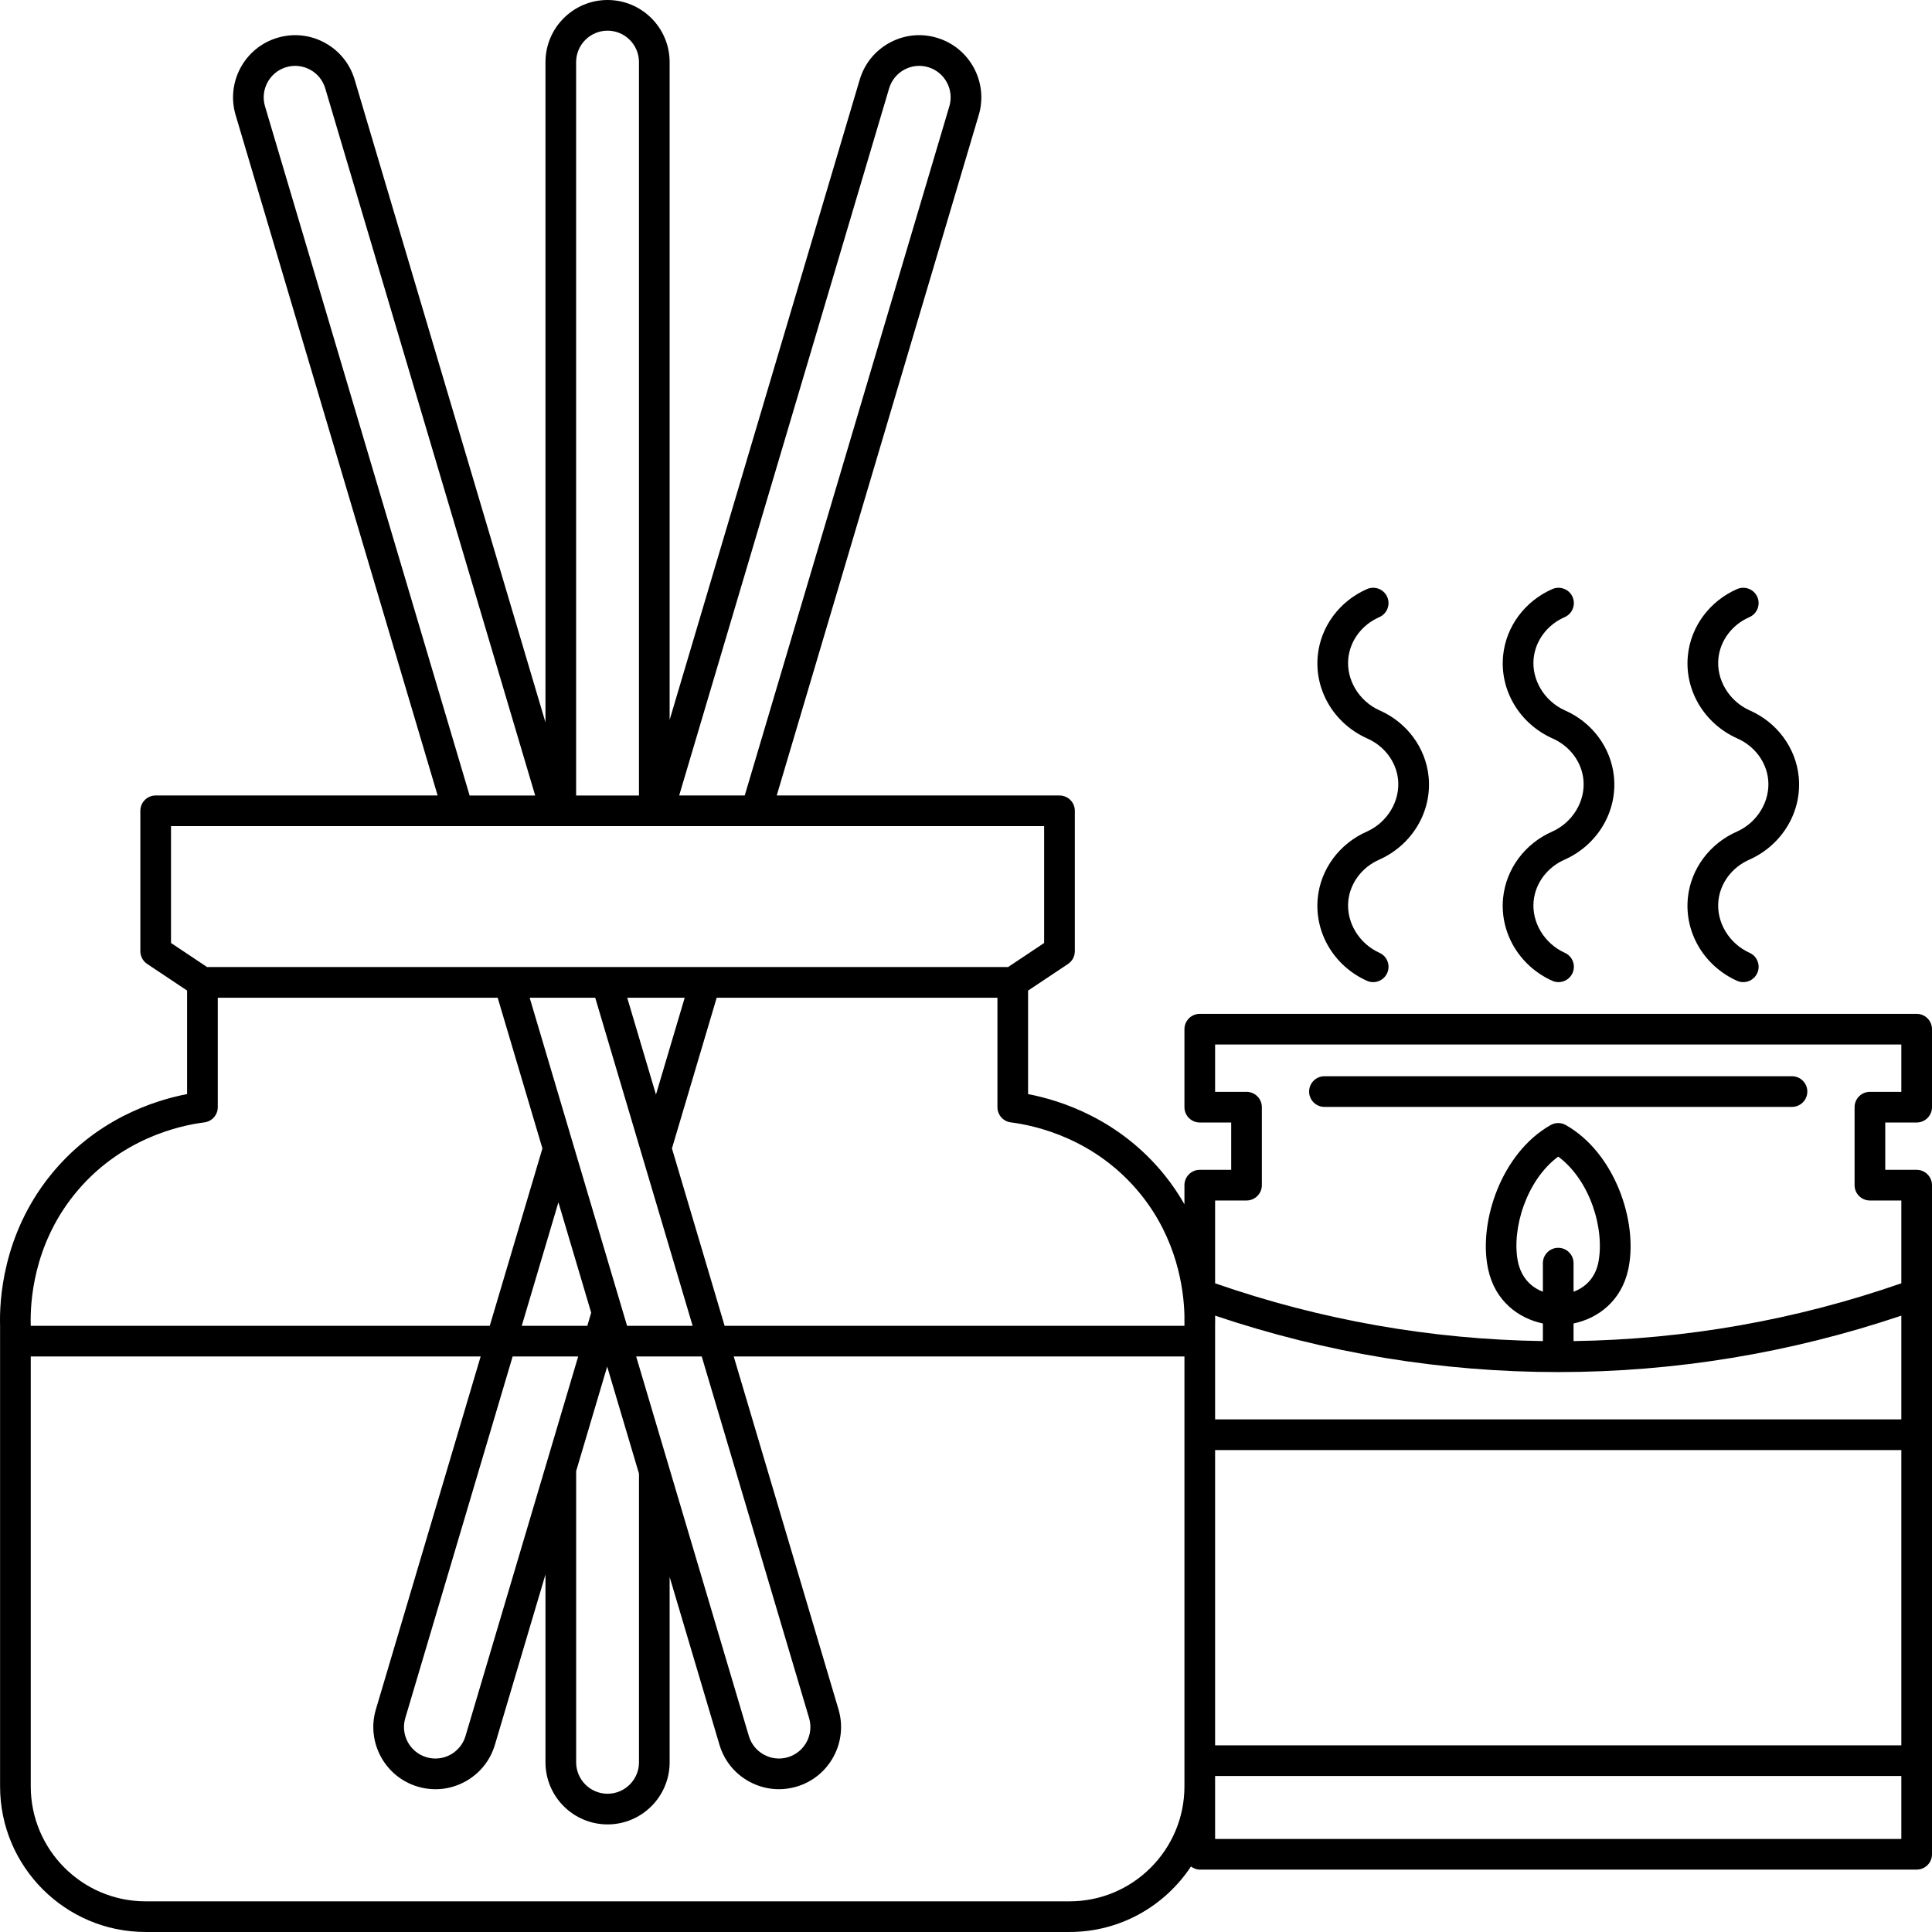
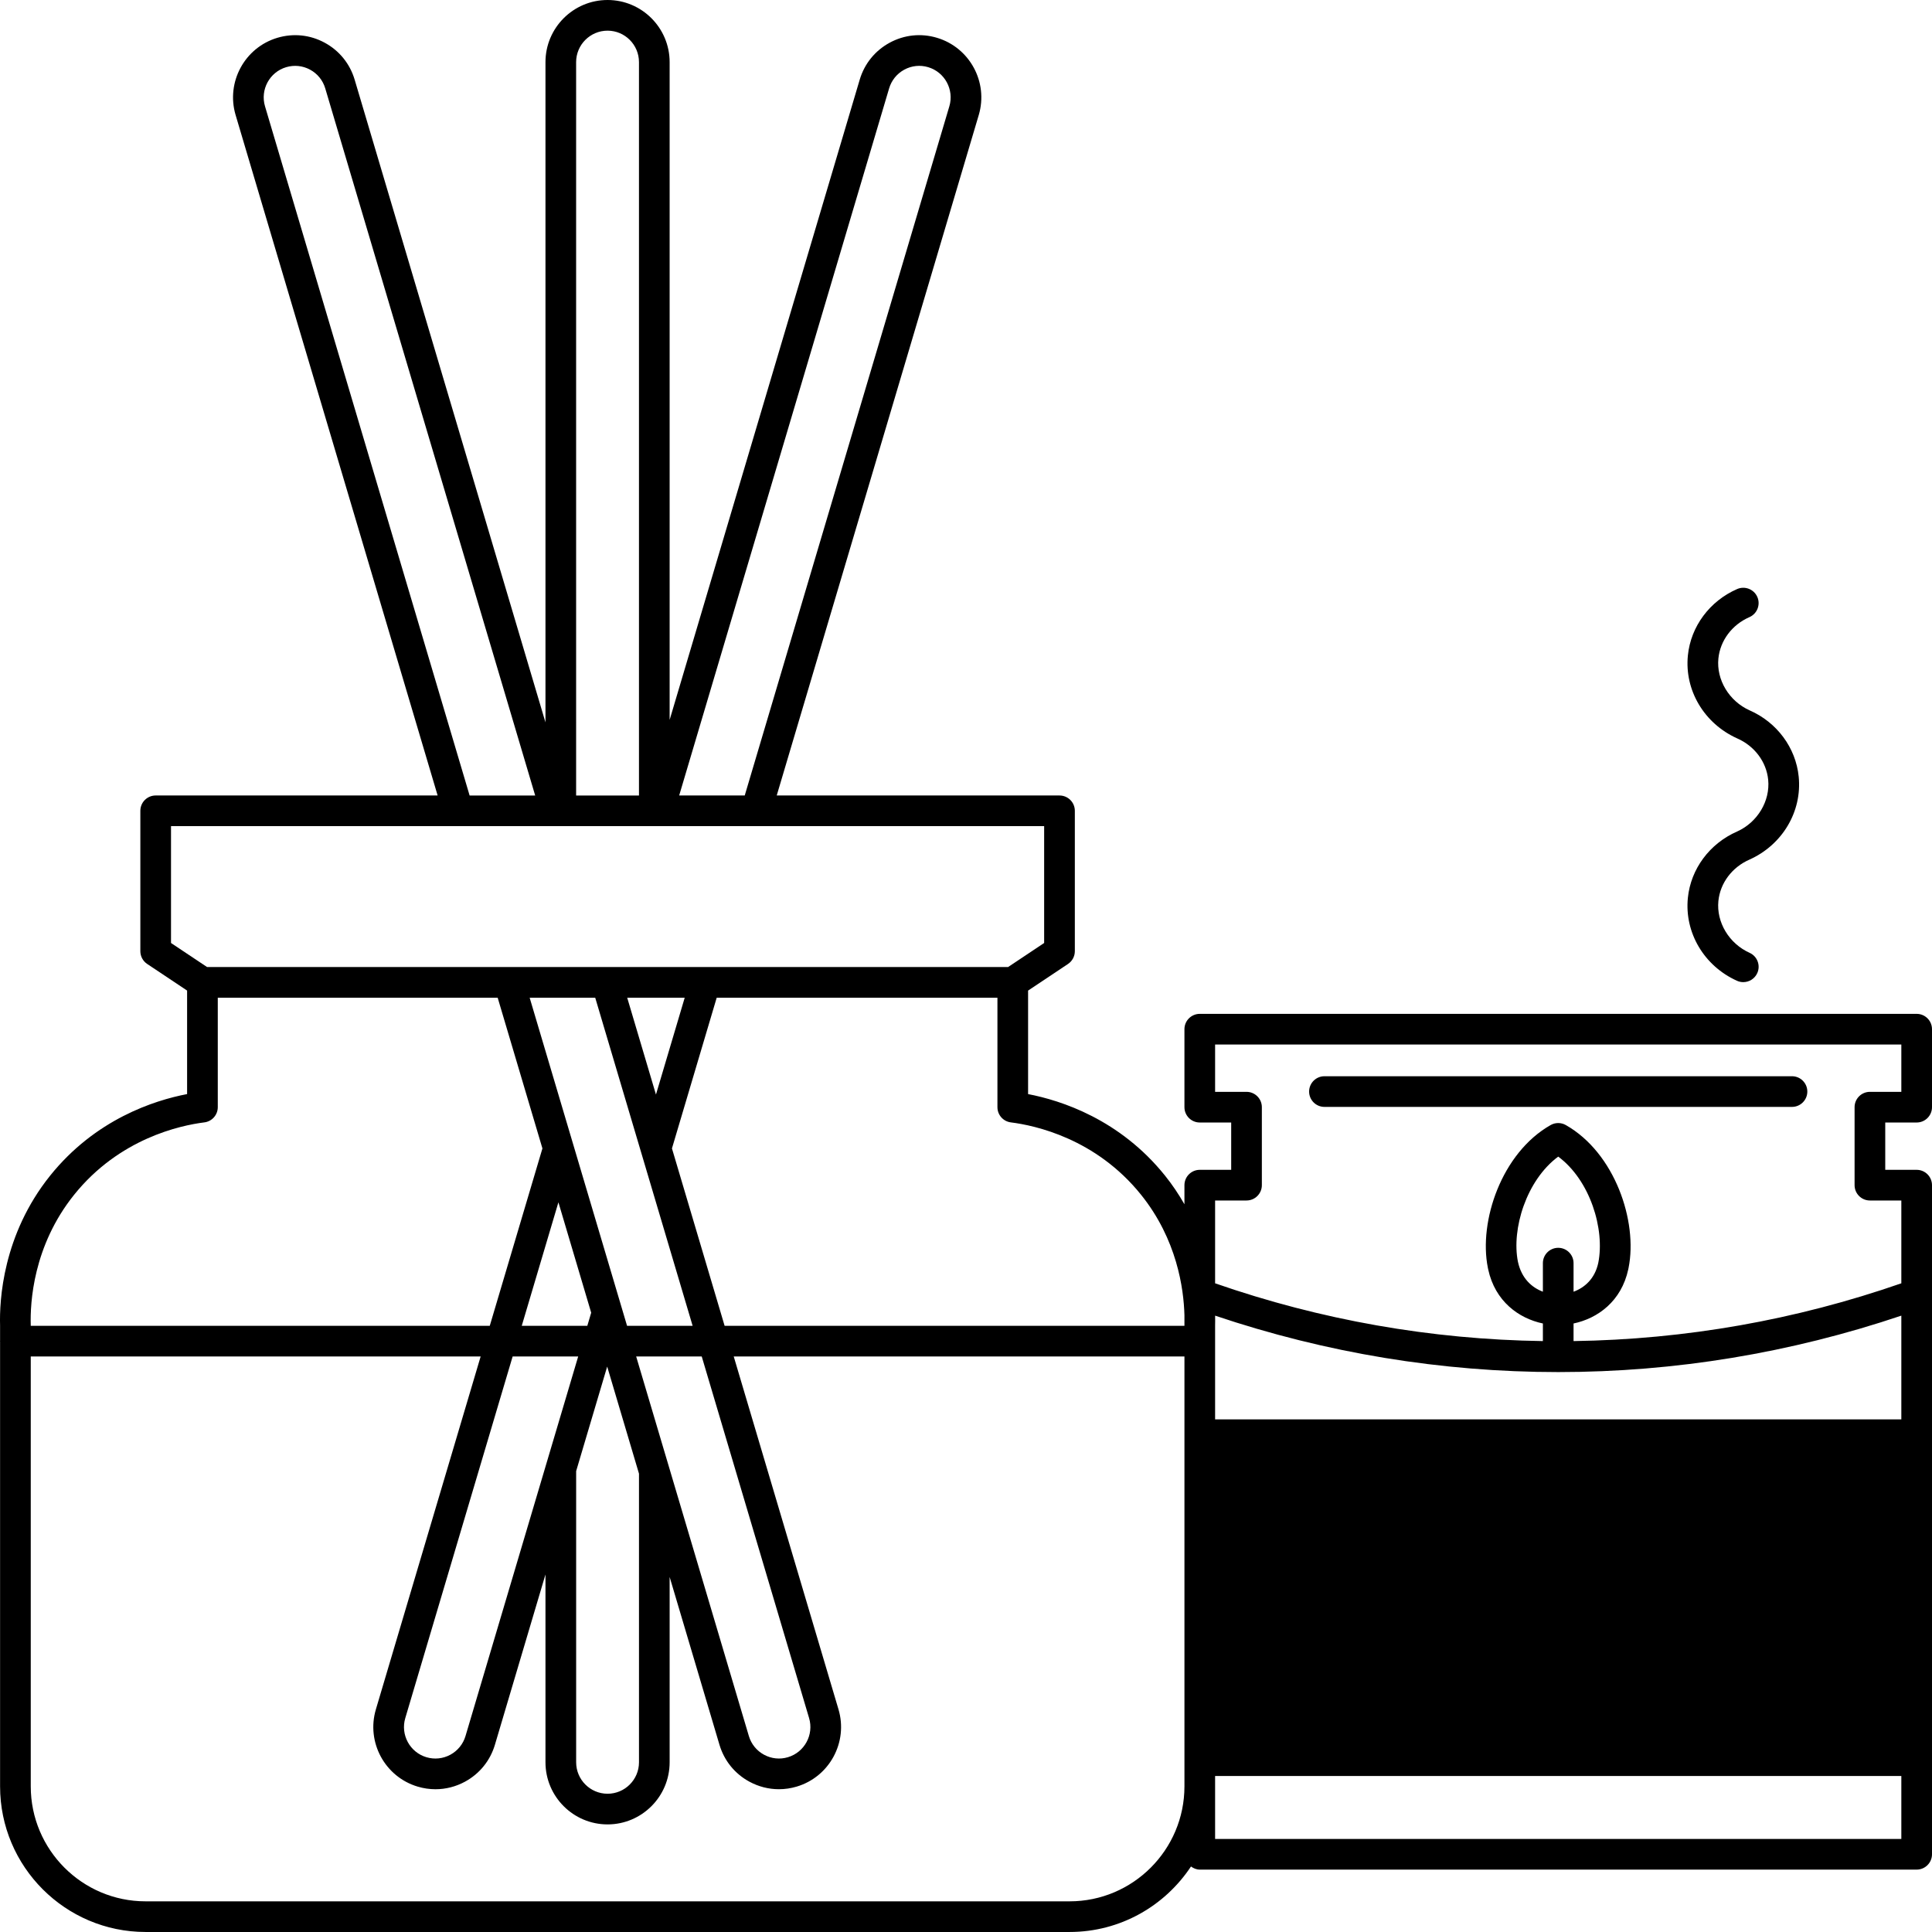
<svg xmlns="http://www.w3.org/2000/svg" height="126.0" preserveAspectRatio="xMidYMid meet" version="1.0" viewBox="-0.0 0.0 126.0 126.0" width="126.0" zoomAndPan="magnify">
  <g id="change1_1">
-     <path d="M125,73.207c0.552,0,1-0.448,1-1v-5.086c0-0.552-0.448-1-1-1H78.246c-0.552,0-1,0.448-1,1v5.086c0,0.552,0.448,1,1,1h2.049 v3.086h-2.049c-0.552,0-1,0.448-1,1v1.246c-0.359-0.627-0.774-1.255-1.27-1.872c-2.946-3.668-6.774-4.9-8.927-5.313v-6.75 l2.604-1.737c0.278-0.186,0.445-0.498,0.445-0.832v-9.155c0-0.552-0.448-1-1-1H50.656L63.832,7.502 c0.636-2.142-0.588-4.401-2.728-5.038c-1.038-0.31-2.131-0.195-3.083,0.322c-0.951,0.516-1.644,1.371-1.952,2.408L43.672,46.949 V4.052C43.672,1.817,41.856,0,39.623,0s-4.049,1.817-4.049,4.052v43.06L23.129,5.194c-0.308-1.037-1.001-1.893-1.952-2.408 c-0.95-0.517-2.046-0.63-3.083-0.322c-2.14,0.636-3.363,2.896-2.728,5.038l13.175,44.377H10.153c-0.552,0-1,0.448-1,1v9.155 c0,0.334,0.167,0.646,0.445,0.832l2.604,1.737v6.75c-2.153,0.413-5.981,1.645-8.927,5.313c-3.101,3.861-3.319,8.147-3.27,9.781 v0.988c0,0.01-0.006,0.019-0.006,0.029s0.006,0.019,0.006,0.029v29.011c0,5.236,4.256,9.495,9.488,9.495h60.264 c3.304,0,6.216-1.701,7.915-4.271c0.164,0.118,0.355,0.203,0.573,0.203H125c0.552,0,1-0.448,1-1V77.293c0-0.552-0.448-1-1-1h-2.049 v-3.086H125z M101.623,81.379c-0.552,0-1,0.448-1,1v1.862c-0.72-0.271-1.393-0.862-1.628-1.954 c-0.427-2.135,0.552-5.319,2.628-6.856c2.076,1.537,3.053,4.726,2.612,6.931c-0.224,1.04-0.893,1.615-1.612,1.881v-1.865 C102.623,81.827,102.175,81.379,101.623,81.379z M101.623,89.483c7.634,0,15.153-1.248,22.377-3.68v6.766H79.246v-6.122 c0.005-0.185,0.006-0.401,0.001-0.644C86.471,88.235,93.989,89.483,101.623,89.483z M79.246,94.569H124v19.259H79.246V94.569z M74.417,77.919c2.339,2.912,2.782,6.11,2.829,7.857v0.672v0.017H47.257l-3.434-11.568l2.918-9.828h18.309v7.138 c0,0.504,0.375,0.93,0.876,0.992C67.497,73.396,71.47,74.249,74.417,77.919z M38.556,85.612l-0.253,0.854h-4.276l2.391-8.055 L38.556,85.612z M37.708,88.465l-7.349,24.754c-0.156,0.525-0.507,0.958-0.988,1.22c-0.481,0.26-1.036,0.318-1.559,0.163 c-1.083-0.322-1.703-1.467-1.381-2.551l7.002-23.585H37.708z M37.574,95.945l2.025-6.821l2.074,6.985v18.822 c0,1.131-0.919,2.052-2.049,2.052s-2.049-0.92-2.049-2.052V95.945z M41.489,88.465h4.276l7.002,23.585 c0.322,1.084-0.298,2.229-1.381,2.551c-0.523,0.157-1.078,0.098-1.559-0.163c-0.481-0.261-0.833-0.694-0.989-1.22L41.489,88.465z M40.895,86.465l-6.352-21.396h4.276l6.352,21.396H40.895z M40.905,65.069h3.75l-1.875,6.315L40.905,65.069z M57.986,5.764 c0.156-0.525,0.507-0.958,0.988-1.22c0.48-0.261,1.035-0.32,1.559-0.163c1.083,0.322,1.703,1.467,1.381,2.551L48.57,51.879h-4.276 L57.986,5.764z M39.623,2c1.13,0,2.049,0.92,2.049,2.052v47.828h-4.099V4.052C37.574,2.92,38.493,2,39.623,2z M18.664,4.381 c0.525-0.156,1.079-0.098,1.56,0.163c0.481,0.261,0.832,0.694,0.988,1.22l13.691,46.116h-4.276L17.283,6.933 C16.961,5.848,17.581,4.704,18.664,4.381z M11.153,53.879h18.724c0.001,0,0.002,0,0.003,0c0.001,0,0.002,0,0.003,0h19.43 c0.001,0,0.002,0,0.003,0c0.001,0,0.002,0,0.003,0h18.778v7.62l-2.352,1.569H39.629h-0.006H13.505L11.153,61.5V53.879z M4.835,77.919c2.947-3.67,6.92-4.523,8.492-4.72c0.5-0.063,0.876-0.488,0.876-0.992v-7.138h18.254l2.918,9.829l-3.434,11.568 H2.005v-0.047C1.962,84.976,2.151,81.261,4.835,77.919z M69.758,124H9.494c-4.129,0-7.488-3.362-7.488-7.495l0-28.04h29.341 l-6.833,23.016c-0.636,2.142,0.588,4.401,2.728,5.038c0.382,0.114,0.771,0.17,1.159,0.17c0.665,0,1.323-0.166,1.924-0.492 c0.951-0.516,1.644-1.371,1.952-2.408l3.297-11.107v12.249c0,2.234,1.816,4.052,4.049,4.052s4.049-1.817,4.049-4.052v-12.085 l3.249,10.942c0.308,1.038,1.001,1.893,1.952,2.408c0.601,0.326,1.259,0.492,1.924,0.492c0.388,0,0.777-0.056,1.159-0.17 c2.14-0.636,3.364-2.896,2.728-5.038l-6.833-23.016h29.395v28.04C77.246,120.638,73.887,124,69.758,124z M79.246,119.931v-4.104 H124v4.104H79.246z M121.951,78.293H124v5.401c-6.898,2.398-14.08,3.661-21.377,3.768v-1.148c1.581-0.332,3.119-1.45,3.568-3.53 c0.001-0.004,0.021-0.098,0.021-0.103c0.606-3.031-0.896-7.495-4.096-9.309c-0.306-0.173-0.681-0.173-0.986,0 c-3.201,1.814-4.702,6.278-4.097,9.303c0.001,0.007,0.021,0.104,0.023,0.111c0.448,2.078,1.986,3.196,3.567,3.528v1.148 c-7.297-0.106-14.479-1.37-21.377-3.768v-5.401h2.049c0.552,0,1-0.448,1-1v-5.086c0-0.552-0.448-1-1-1h-2.049v-3.086H124v3.086 h-2.049c-0.552,0-1,0.448-1,1v5.086C120.951,77.845,121.398,78.293,121.951,78.293z" fill="inherit" />
+     <path d="M125,73.207c0.552,0,1-0.448,1-1v-5.086c0-0.552-0.448-1-1-1H78.246c-0.552,0-1,0.448-1,1v5.086c0,0.552,0.448,1,1,1h2.049 v3.086h-2.049c-0.552,0-1,0.448-1,1v1.246c-0.359-0.627-0.774-1.255-1.27-1.872c-2.946-3.668-6.774-4.9-8.927-5.313v-6.75 l2.604-1.737c0.278-0.186,0.445-0.498,0.445-0.832v-9.155c0-0.552-0.448-1-1-1H50.656L63.832,7.502 c0.636-2.142-0.588-4.401-2.728-5.038c-1.038-0.31-2.131-0.195-3.083,0.322c-0.951,0.516-1.644,1.371-1.952,2.408L43.672,46.949 V4.052C43.672,1.817,41.856,0,39.623,0s-4.049,1.817-4.049,4.052v43.06L23.129,5.194c-0.308-1.037-1.001-1.893-1.952-2.408 c-0.95-0.517-2.046-0.63-3.083-0.322c-2.14,0.636-3.363,2.896-2.728,5.038l13.175,44.377H10.153c-0.552,0-1,0.448-1,1v9.155 c0,0.334,0.167,0.646,0.445,0.832l2.604,1.737v6.75c-2.153,0.413-5.981,1.645-8.927,5.313c-3.101,3.861-3.319,8.147-3.27,9.781 v0.988c0,0.01-0.006,0.019-0.006,0.029s0.006,0.019,0.006,0.029v29.011c0,5.236,4.256,9.495,9.488,9.495h60.264 c3.304,0,6.216-1.701,7.915-4.271c0.164,0.118,0.355,0.203,0.573,0.203H125c0.552,0,1-0.448,1-1V77.293c0-0.552-0.448-1-1-1h-2.049 v-3.086H125z M101.623,81.379c-0.552,0-1,0.448-1,1v1.862c-0.72-0.271-1.393-0.862-1.628-1.954 c-0.427-2.135,0.552-5.319,2.628-6.856c2.076,1.537,3.053,4.726,2.612,6.931c-0.224,1.04-0.893,1.615-1.612,1.881v-1.865 C102.623,81.827,102.175,81.379,101.623,81.379z M101.623,89.483c7.634,0,15.153-1.248,22.377-3.68v6.766H79.246v-6.122 c0.005-0.185,0.006-0.401,0.001-0.644C86.471,88.235,93.989,89.483,101.623,89.483z M79.246,94.569v19.259H79.246V94.569z M74.417,77.919c2.339,2.912,2.782,6.11,2.829,7.857v0.672v0.017H47.257l-3.434-11.568l2.918-9.828h18.309v7.138 c0,0.504,0.375,0.93,0.876,0.992C67.497,73.396,71.47,74.249,74.417,77.919z M38.556,85.612l-0.253,0.854h-4.276l2.391-8.055 L38.556,85.612z M37.708,88.465l-7.349,24.754c-0.156,0.525-0.507,0.958-0.988,1.22c-0.481,0.26-1.036,0.318-1.559,0.163 c-1.083-0.322-1.703-1.467-1.381-2.551l7.002-23.585H37.708z M37.574,95.945l2.025-6.821l2.074,6.985v18.822 c0,1.131-0.919,2.052-2.049,2.052s-2.049-0.92-2.049-2.052V95.945z M41.489,88.465h4.276l7.002,23.585 c0.322,1.084-0.298,2.229-1.381,2.551c-0.523,0.157-1.078,0.098-1.559-0.163c-0.481-0.261-0.833-0.694-0.989-1.22L41.489,88.465z M40.895,86.465l-6.352-21.396h4.276l6.352,21.396H40.895z M40.905,65.069h3.75l-1.875,6.315L40.905,65.069z M57.986,5.764 c0.156-0.525,0.507-0.958,0.988-1.22c0.48-0.261,1.035-0.32,1.559-0.163c1.083,0.322,1.703,1.467,1.381,2.551L48.57,51.879h-4.276 L57.986,5.764z M39.623,2c1.13,0,2.049,0.92,2.049,2.052v47.828h-4.099V4.052C37.574,2.92,38.493,2,39.623,2z M18.664,4.381 c0.525-0.156,1.079-0.098,1.56,0.163c0.481,0.261,0.832,0.694,0.988,1.22l13.691,46.116h-4.276L17.283,6.933 C16.961,5.848,17.581,4.704,18.664,4.381z M11.153,53.879h18.724c0.001,0,0.002,0,0.003,0c0.001,0,0.002,0,0.003,0h19.43 c0.001,0,0.002,0,0.003,0c0.001,0,0.002,0,0.003,0h18.778v7.62l-2.352,1.569H39.629h-0.006H13.505L11.153,61.5V53.879z M4.835,77.919c2.947-3.67,6.92-4.523,8.492-4.72c0.5-0.063,0.876-0.488,0.876-0.992v-7.138h18.254l2.918,9.829l-3.434,11.568 H2.005v-0.047C1.962,84.976,2.151,81.261,4.835,77.919z M69.758,124H9.494c-4.129,0-7.488-3.362-7.488-7.495l0-28.04h29.341 l-6.833,23.016c-0.636,2.142,0.588,4.401,2.728,5.038c0.382,0.114,0.771,0.17,1.159,0.17c0.665,0,1.323-0.166,1.924-0.492 c0.951-0.516,1.644-1.371,1.952-2.408l3.297-11.107v12.249c0,2.234,1.816,4.052,4.049,4.052s4.049-1.817,4.049-4.052v-12.085 l3.249,10.942c0.308,1.038,1.001,1.893,1.952,2.408c0.601,0.326,1.259,0.492,1.924,0.492c0.388,0,0.777-0.056,1.159-0.17 c2.14-0.636,3.364-2.896,2.728-5.038l-6.833-23.016h29.395v28.04C77.246,120.638,73.887,124,69.758,124z M79.246,119.931v-4.104 H124v4.104H79.246z M121.951,78.293H124v5.401c-6.898,2.398-14.08,3.661-21.377,3.768v-1.148c1.581-0.332,3.119-1.45,3.568-3.53 c0.001-0.004,0.021-0.098,0.021-0.103c0.606-3.031-0.896-7.495-4.096-9.309c-0.306-0.173-0.681-0.173-0.986,0 c-3.201,1.814-4.702,6.278-4.097,9.303c0.001,0.007,0.021,0.104,0.023,0.111c0.448,2.078,1.986,3.196,3.567,3.528v1.148 c-7.297-0.106-14.479-1.37-21.377-3.768v-5.401h2.049c0.552,0,1-0.448,1-1v-5.086c0-0.552-0.448-1-1-1h-2.049v-3.086H124v3.086 h-2.049c-0.552,0-1,0.448-1,1v5.086C120.951,77.845,121.398,78.293,121.951,78.293z" fill="inherit" />
    <path d="M116.869,70.189H86.377c-0.552,0-1,0.448-1,1s0.448,1,1,1h30.492c0.552,0,1-0.448,1-1S117.421,70.189,116.869,70.189z" fill="inherit" />
    <path d="M113.292,54.228c-1.793,0.783-3.025,2.442-3.214,4.331c-0.227,2.269,1.061,4.441,3.204,5.405 c0.133,0.06,0.272,0.088,0.41,0.088c0.381,0,0.746-0.22,0.913-0.59c0.227-0.503,0.002-1.096-0.502-1.322 c-1.336-0.601-2.173-1.992-2.034-3.381c0.117-1.17,0.892-2.204,2.034-2.702c2.144-0.964,3.431-3.136,3.204-5.404 c-0.189-1.889-1.42-3.548-3.204-4.327c-1.336-0.601-2.173-1.992-2.034-3.381c0.117-1.17,0.892-2.204,2.023-2.697 c0.506-0.221,0.737-0.811,0.517-1.316c-0.221-0.506-0.812-0.736-1.316-0.517c-1.793,0.783-3.025,2.442-3.214,4.331 c-0.227,2.269,1.061,4.44,3.214,5.409c1.131,0.494,1.907,1.527,2.023,2.697C115.454,52.241,114.618,53.631,113.292,54.228z" fill="inherit" />
-     <path d="M89.155,54.228c-1.793,0.783-3.025,2.442-3.214,4.331c-0.227,2.269,1.06,4.441,3.204,5.405 c0.133,0.06,0.272,0.088,0.41,0.088c0.381,0,0.746-0.22,0.913-0.59c0.227-0.504,0.002-1.096-0.502-1.322 c-1.337-0.601-2.173-1.992-2.034-3.381c0.117-1.17,0.892-2.204,2.034-2.702c2.143-0.964,3.43-3.136,3.204-5.404 c-0.189-1.889-1.421-3.548-3.204-4.327c-1.337-0.601-2.173-1.992-2.034-3.381c0.117-1.17,0.892-2.204,2.023-2.697 c0.506-0.221,0.737-0.81,0.517-1.316c-0.221-0.505-0.809-0.737-1.316-0.517c-1.793,0.783-3.025,2.442-3.214,4.331 c-0.227,2.269,1.06,4.441,3.214,5.409c1.131,0.494,1.906,1.527,2.023,2.697C91.317,52.241,90.481,53.631,89.155,54.228z" fill="inherit" />
-     <path d="M101.243,54.228c-1.793,0.783-3.024,2.442-3.214,4.331c-0.227,2.269,1.061,4.441,3.204,5.405 c0.133,0.06,0.272,0.088,0.41,0.088c0.381,0,0.746-0.22,0.913-0.59c0.227-0.503,0.002-1.096-0.502-1.322 c-1.336-0.601-2.173-1.992-2.034-3.381c0.117-1.17,0.893-2.204,2.034-2.702c2.144-0.964,3.431-3.136,3.204-5.404 c-0.189-1.889-1.42-3.548-3.204-4.327c-1.336-0.601-2.173-1.992-2.034-3.381c0.117-1.17,0.893-2.204,2.023-2.697 c0.506-0.221,0.737-0.811,0.517-1.316s-0.812-0.736-1.316-0.517c-1.793,0.783-3.024,2.442-3.214,4.331 c-0.227,2.269,1.061,4.44,3.214,5.409c1.131,0.494,1.907,1.527,2.023,2.697C103.406,52.241,102.569,53.631,101.243,54.228z" fill="inherit" />
  </g>
</svg>